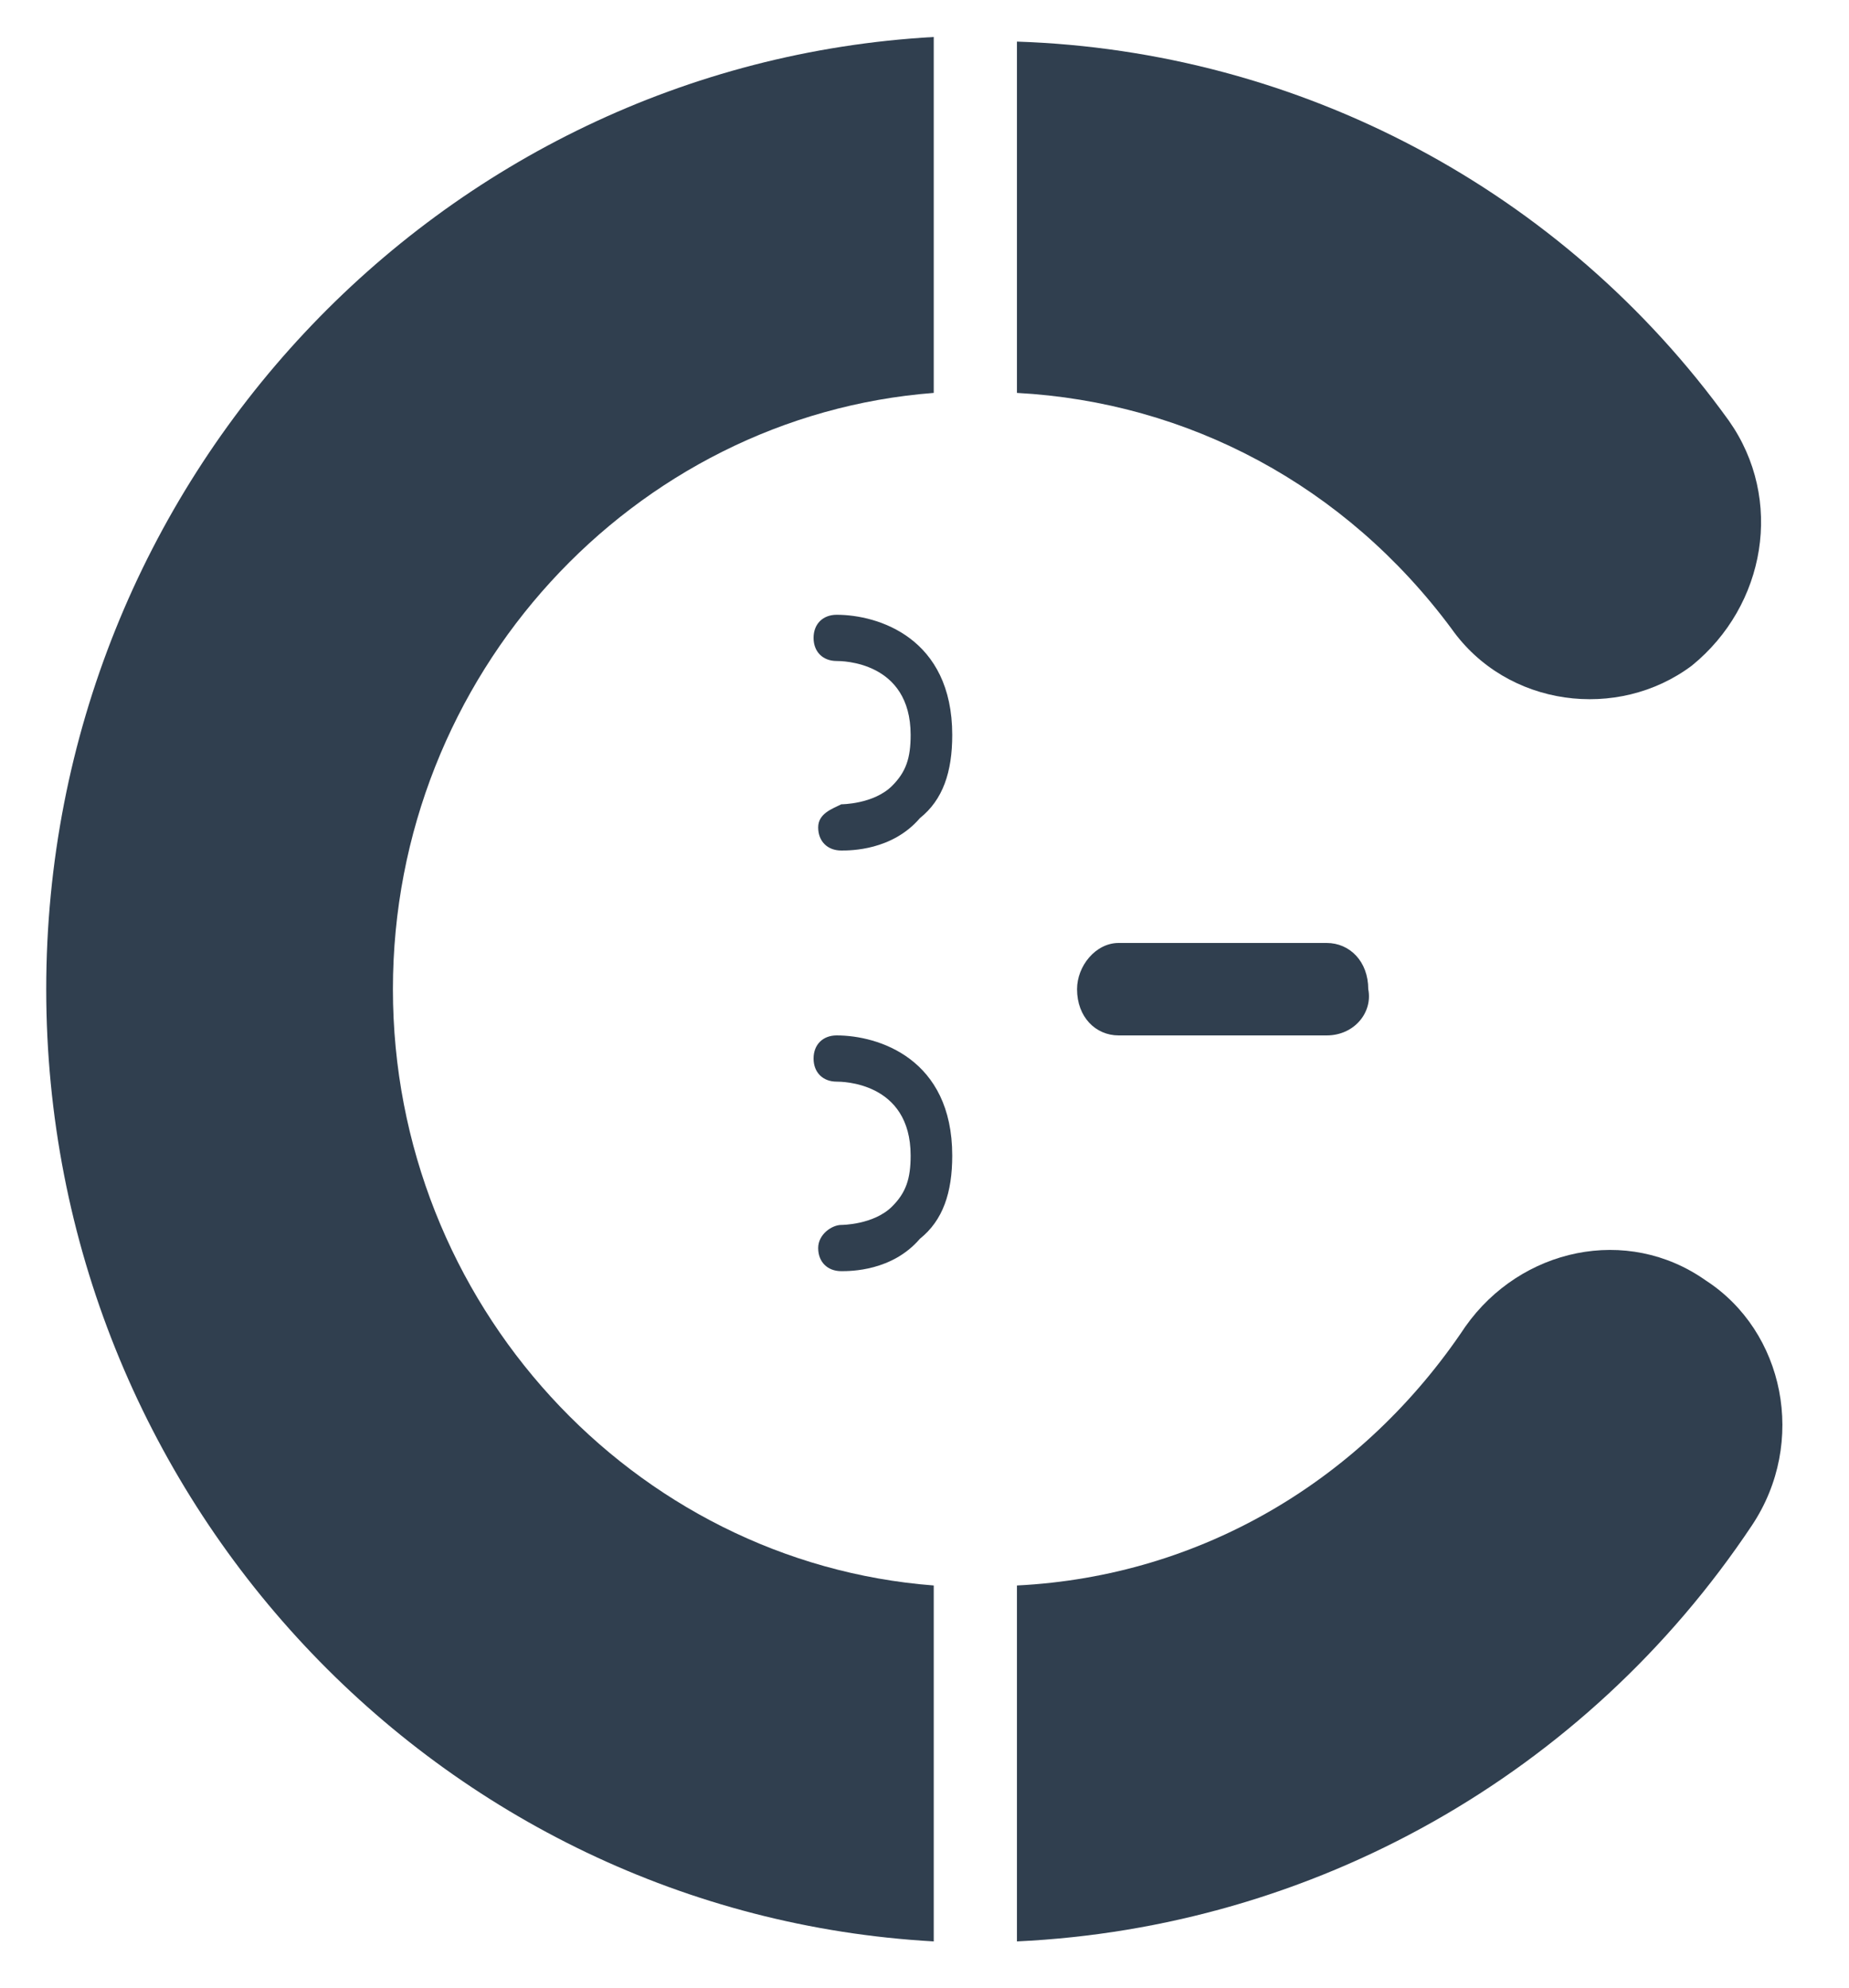
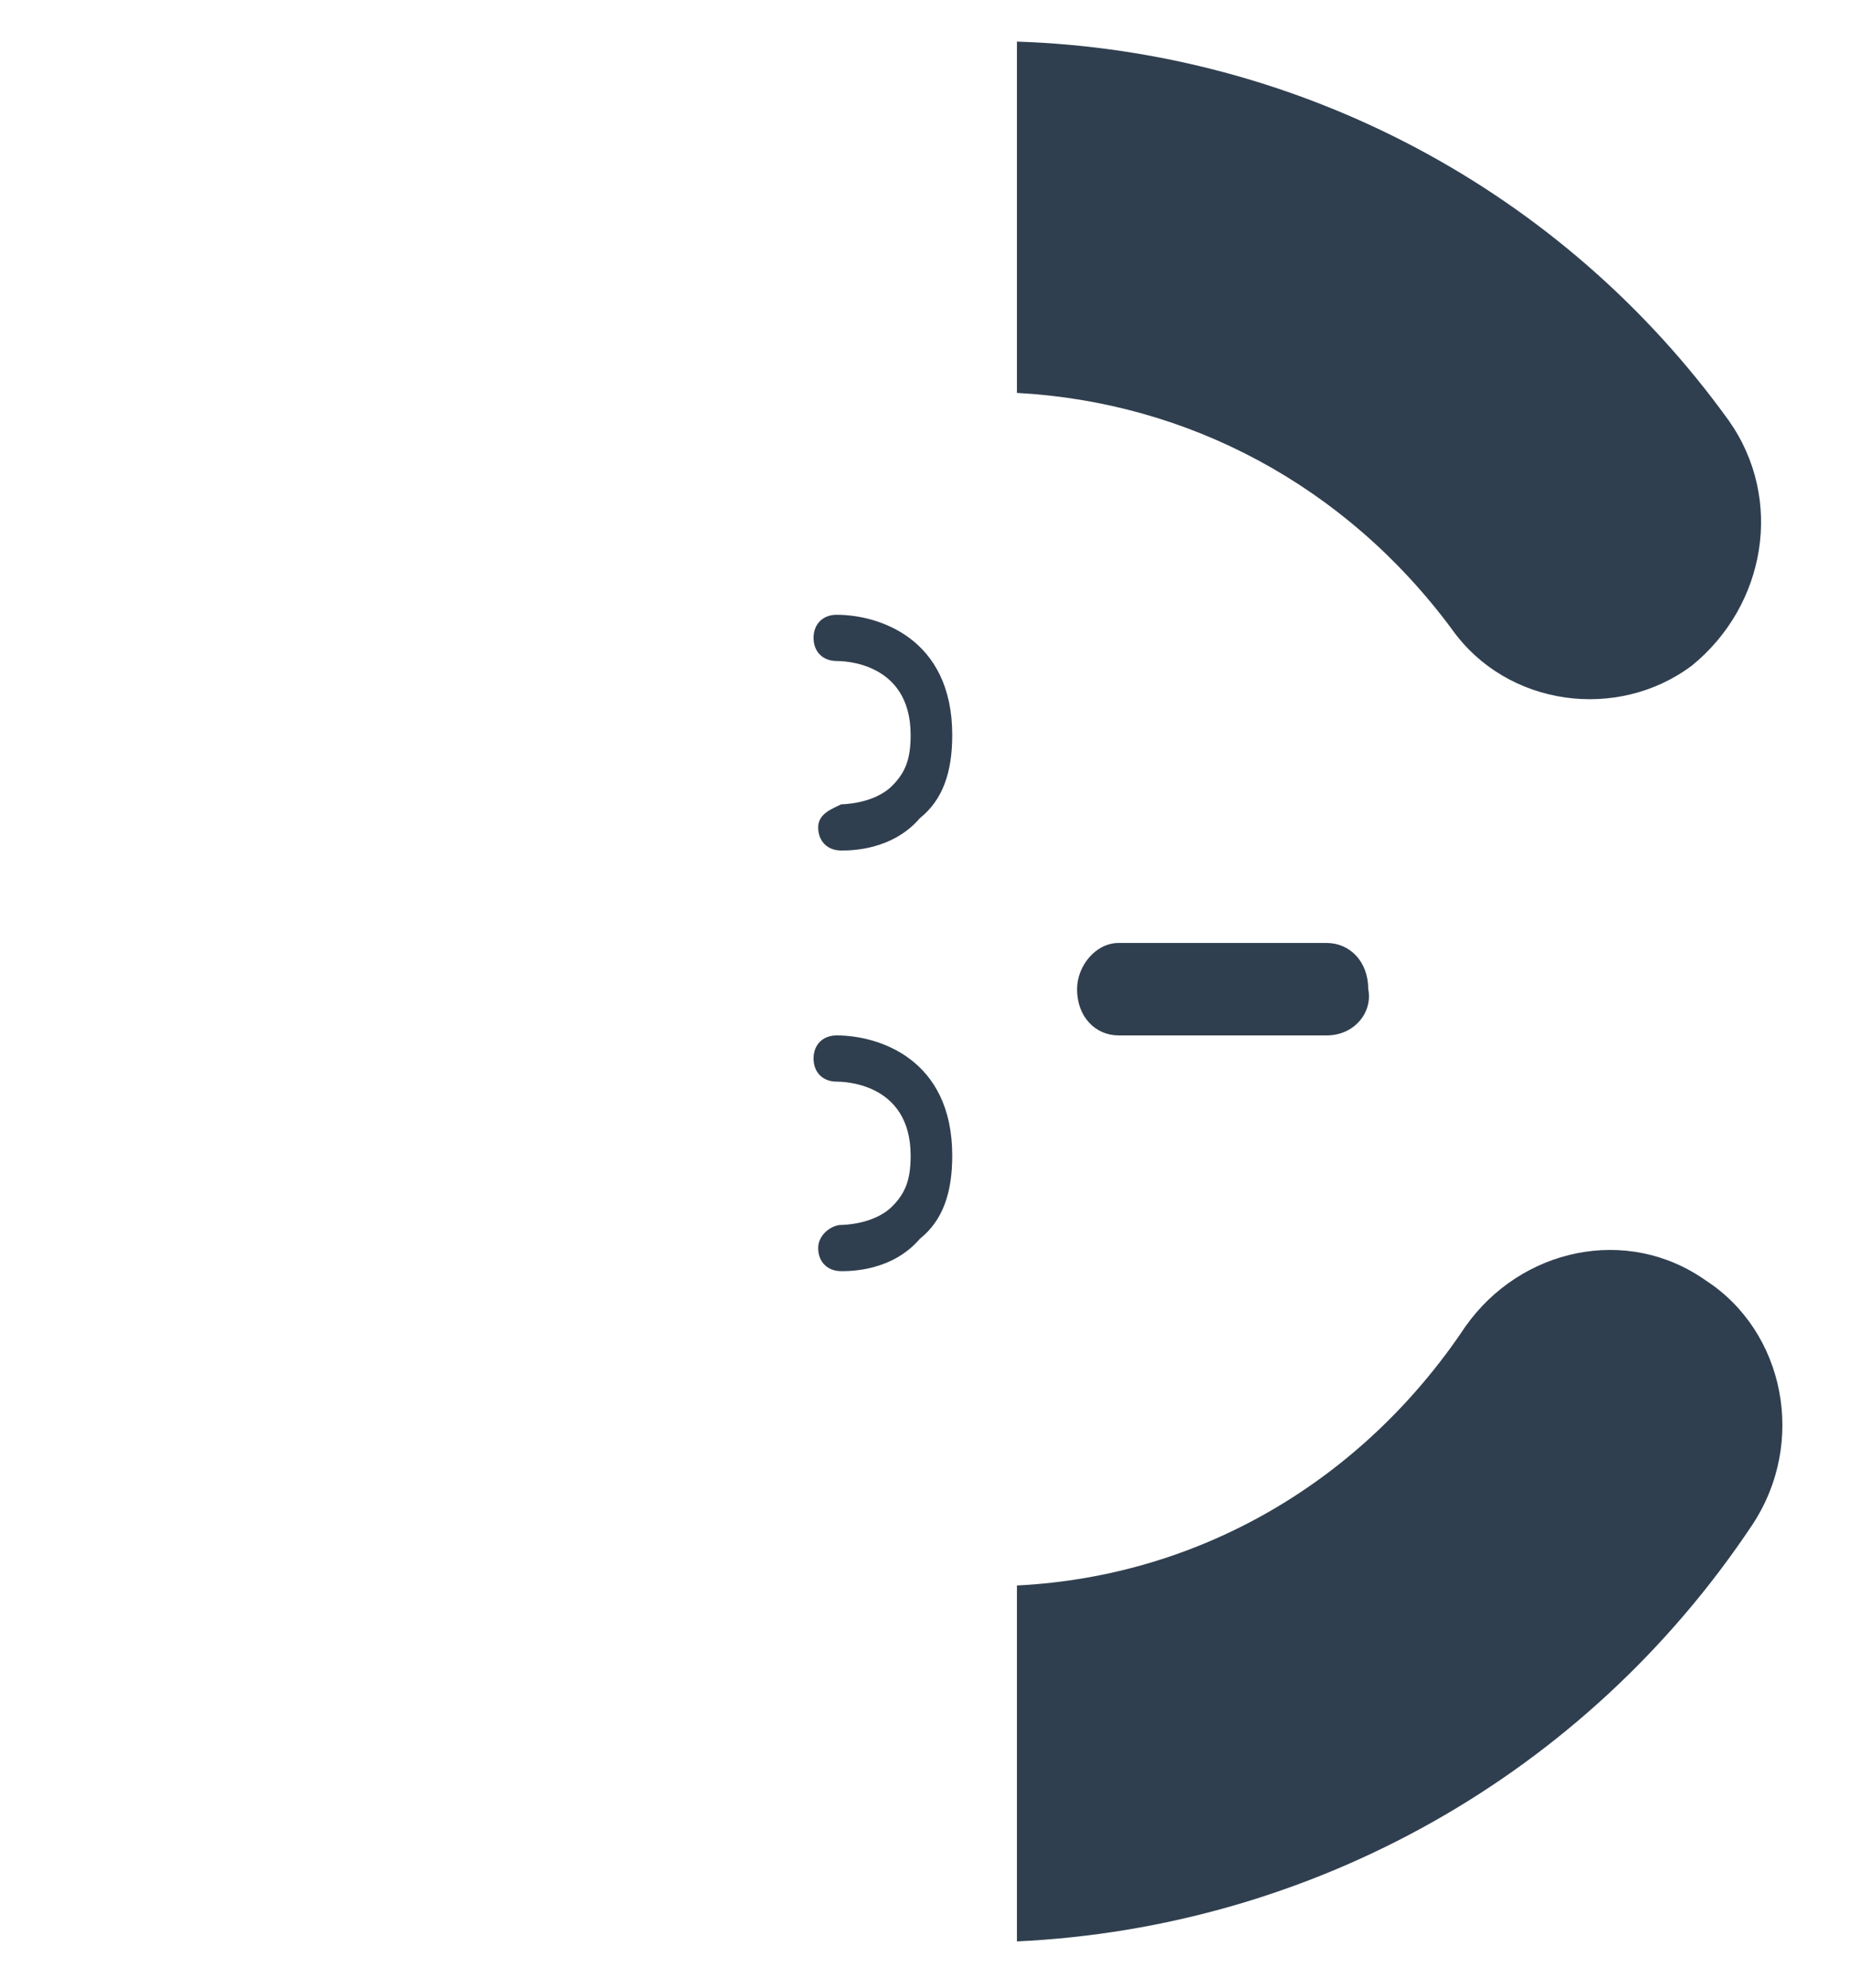
<svg xmlns="http://www.w3.org/2000/svg" version="1.1" id="Livello_1" x="0px" y="0px" width="40px" height="43px" viewBox="0 0 40 43" style="enable-background:new 0 0 40 43;" xml:space="preserve">
  <style type="text/css">
	.st0{fill:#303F4F;}
</style>
  <g>
    <path class="st0" d="M22,8.5c3.7,0.2,7.1,2,9.4,5.1c1.2,1.7,3.6,2,5.2,0.8c1.6-1.3,2-3.6,0.8-5.3c-3.6-5-9.3-8-15.4-8.2   C22,0.9,22,8.5,22,8.5z" />
-     <path class="st0" d="M20.2,34.3c-6.5-0.5-11.7-6.1-11.7-12.9S13.7,9,20.2,8.5V0.8C9.5,1.4,1,10.4,1,21.4s8.5,20,19.2,20.6V34.3z" />
    <path class="st0" d="M36.9,27.7c-1.7-1.2-4-0.7-5.2,1C29.5,32,26,34.1,22,34.3V42c6.4-0.3,12.3-3.6,15.9-9   C39.1,31.2,38.6,28.8,36.9,27.7" />
    <path class="st0" d="M18.2,18.4L18.2,18.4c-0.3,0-0.5-0.2-0.5-0.5s0.3-0.4,0.5-0.5c0,0,0.7,0,1.1-0.4c0.3-0.3,0.4-0.6,0.4-1.1   c0-1.6-1.5-1.6-1.6-1.6c-0.3,0-0.5-0.2-0.5-0.5s0.2-0.5,0.5-0.5c0.9,0,2.5,0.5,2.5,2.6c0,0.8-0.2,1.4-0.7,1.8   C19.3,18.4,18.4,18.4,18.2,18.4" />
    <path class="st0" d="M18.2,27.5L18.2,27.5c-0.3,0-0.5-0.2-0.5-0.5s0.3-0.5,0.5-0.5c0,0,0.7,0,1.1-0.4c0.3-0.3,0.4-0.6,0.4-1.1   c0-1.6-1.5-1.6-1.6-1.6c-0.3,0-0.5-0.2-0.5-0.5s0.2-0.5,0.5-0.5c0.9,0,2.5,0.5,2.5,2.6c0,0.8-0.2,1.4-0.7,1.8   C19.3,27.5,18.4,27.5,18.2,27.5" />
    <path class="st0" d="M28.7,22.4h-4.5c-0.5,0-0.9-0.4-0.9-1c0-0.5,0.4-1,0.9-1h4.5c0.5,0,0.9,0.4,0.9,1   C29.7,21.9,29.3,22.4,28.7,22.4" />
  </g>
</svg>